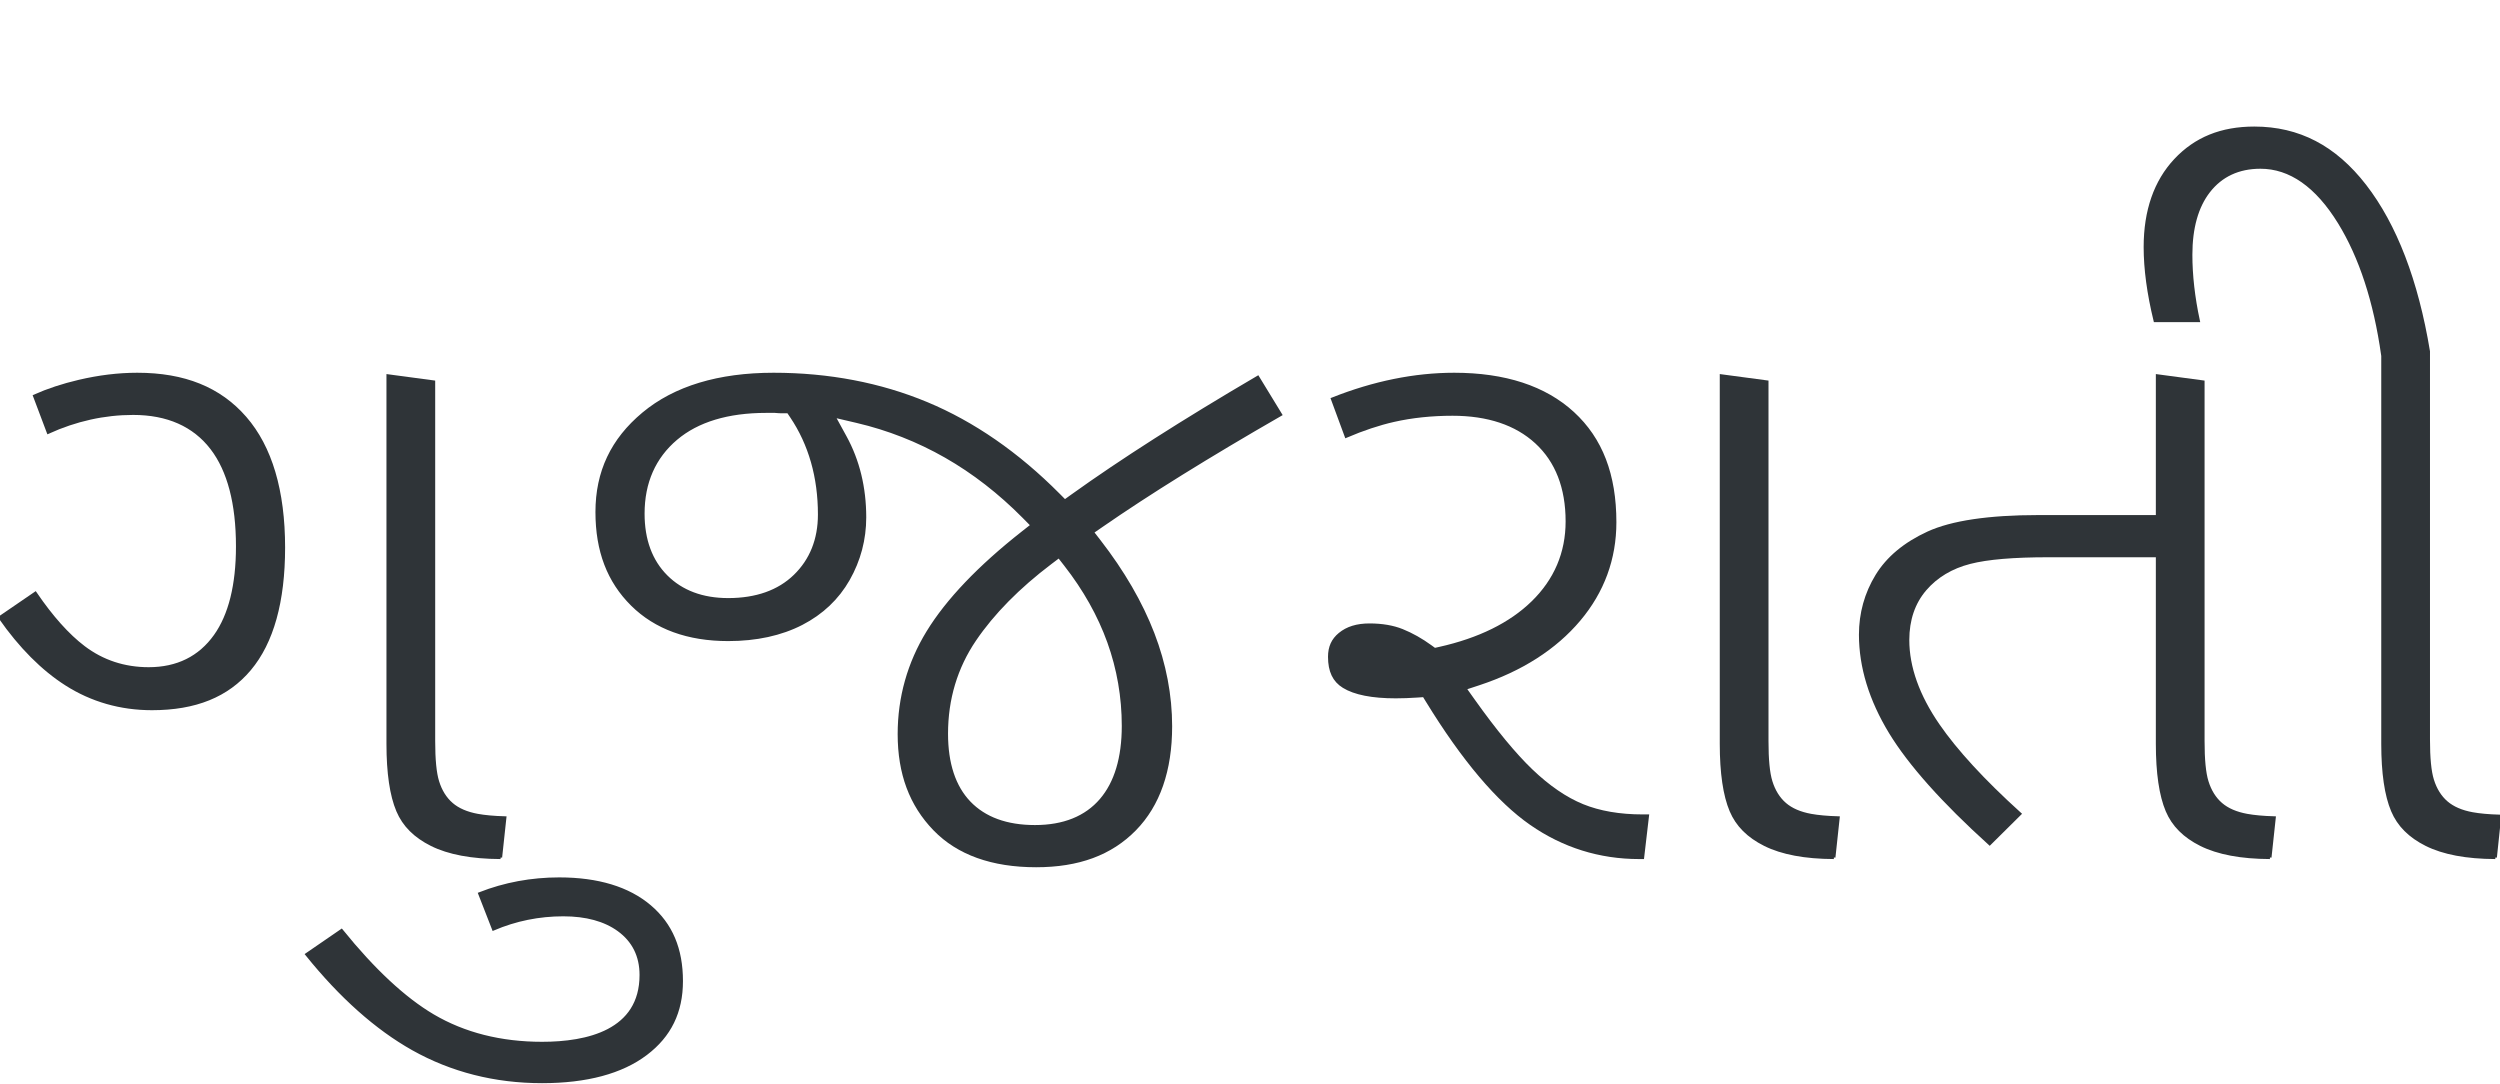
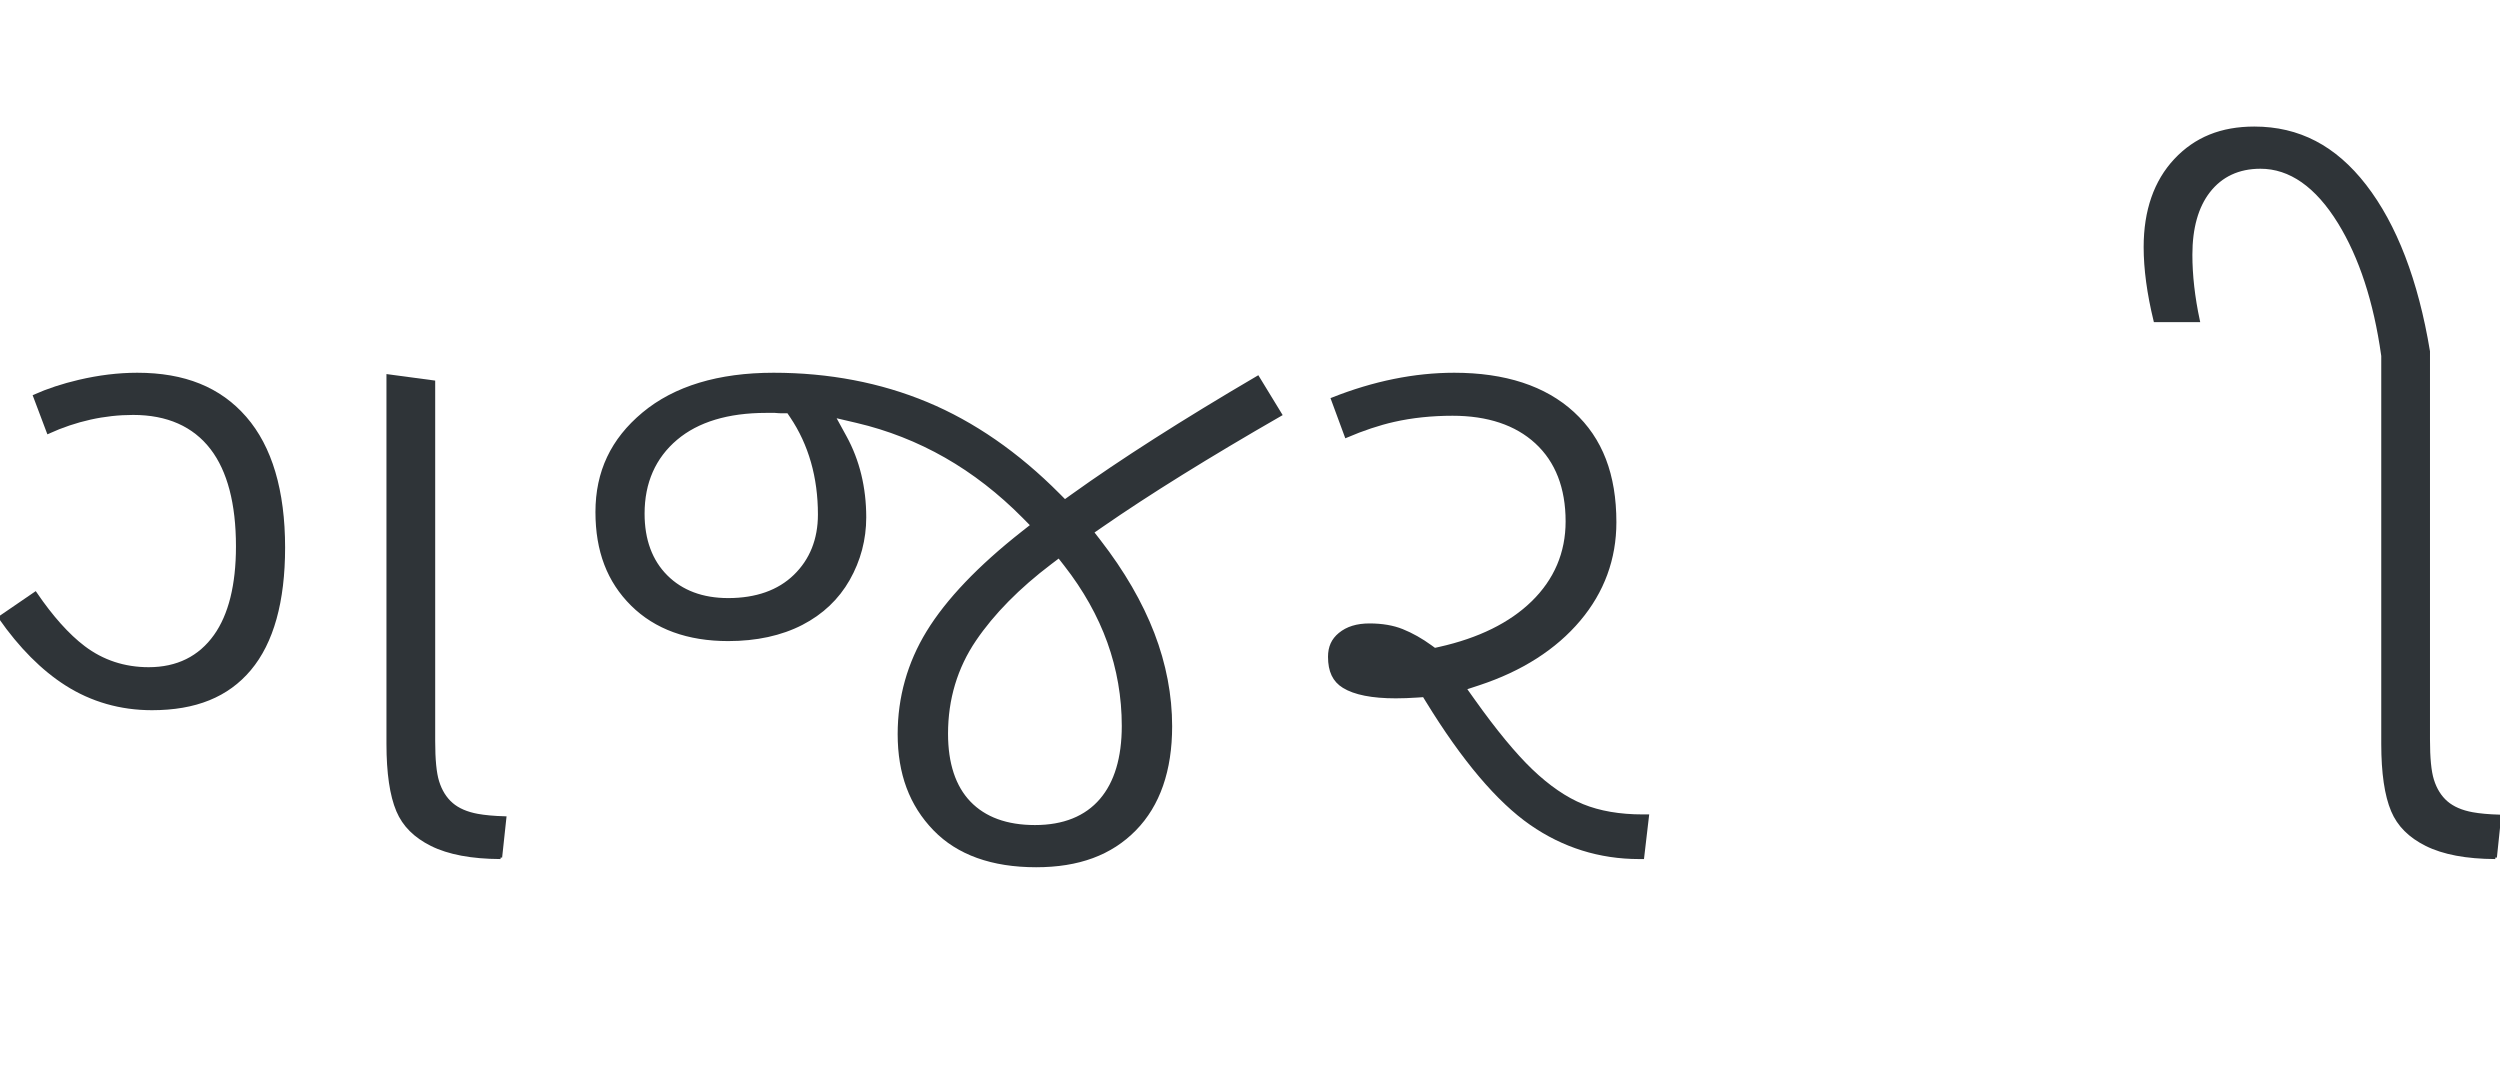
<svg xmlns="http://www.w3.org/2000/svg" width="791px" height="343px" viewBox="0 0 791 343" version="1.1">
  <title>Logos/01 Product Logos/ALC/02 Night/02 In Language/Simple version/23_Gujarati</title>
  <g id="Logos/01-Product-Logos/ALC/02-Night/02-In-Language/Simple-version/23_Gujarati" stroke="none" stroke-width="1" fill="none" fill-rule="evenodd">
    <g id="02-In-Language/Without-SBS/23_Gujarati" transform="translate(0, 40.542)" fill="#2F3438" stroke="#2F3438">
      <path d="M158.373,230.764 C149.275,230.731 141.936,229.351 136.554,226.66 C131.3,224.033 127.807,220.532 125.874,215.956 C123.818,211.1 122.776,203.993 122.776,194.83 L122.776,78.383 L137.194,80.316 L137.194,193.924 C137.194,199.846 137.604,204.048 138.447,206.771 C139.364,209.746 140.864,212.149 142.905,213.907 C144.914,215.636 147.677,216.831 151.116,217.456 C153.409,217.873 156.245,218.131 159.719,218.235 L158.373,230.764" id="Fill-1" />
      <path d="M48.079,183.665 C38.176,183.665 29.06,181.058 20.986,175.916 C13.496,171.148 6.447,164.065 0,154.837 L11.179,147.184 C16.33,154.742 21.471,160.487 26.487,164.286 C32.41,168.781 39.327,171.059 47.044,171.059 C56.107,171.059 63.2,167.553 68.124,160.637 C72.792,154.084 75.159,144.561 75.159,132.333 C75.159,118.775 72.42,108.327 67.019,101.279 C61.401,93.956 53.027,90.243 42.127,90.243 C32.995,90.243 23.979,92.245 15.27,96.201 L10.958,84.76 C15.136,82.896 19.84,81.345 24.985,80.135 C31.298,78.648 37.501,77.895 43.421,77.895 C58.313,77.895 69.472,82.402 77.538,91.672 C85.612,100.952 89.707,114.763 89.707,132.722 C89.707,149.758 86.1,162.692 78.986,171.163 C71.923,179.576 61.813,183.665 48.079,183.665" id="Fill-2" />
-       <path d="M171.5,301.673 C156.64,301.673 142.899,298.185 130.661,291.305 C119.114,284.811 107.836,274.772 97.102,261.437 L108.057,253.906 C118.164,266.418 127.882,275.469 136.97,280.831 C146.821,286.64 158.438,289.584 171.5,289.584 C185.802,289.584 202.851,285.829 202.851,267.938 C202.851,261.893 200.464,257.092 195.756,253.67 C191.389,250.493 185.49,248.88 178.229,248.88 C170.532,248.88 163.12,250.386 156.144,253.362 L151.806,242.23 C159.707,239.134 168.145,237.568 176.935,237.568 C189.157,237.568 198.8,240.495 205.592,246.269 C212.317,251.984 215.587,259.706 215.587,269.879 C215.587,279.624 211.922,287.139 204.382,292.853 C196.66,298.705 185.597,301.673 171.5,301.673" id="Fill-3" />
      <path d="M242.433,89.596 C230.271,89.596 220.672,92.501 213.903,98.229 C206.965,104.1 203.447,112.092 203.447,121.981 C203.447,130.303 205.915,136.99 210.784,141.856 C215.648,146.723 222.248,149.191 230.398,149.191 C239.299,149.191 246.409,146.67 251.531,141.696 C256.681,136.694 259.291,130.148 259.291,122.24 C259.291,110.394 256.31,99.96 250.43,91.227 L249.419,89.725 L247.608,89.725 C246.858,89.725 246.103,89.687 245.362,89.612 L245.191,89.596 L242.433,89.596 Z M332.38,137.514 C322.211,145.206 314.141,153.398 308.391,161.865 C302.463,170.598 299.458,180.6 299.458,191.595 C299.458,201.092 301.889,208.437 306.682,213.426 C311.511,218.455 318.497,221.005 327.444,221.005 C336.555,221.005 343.605,218.167 348.401,212.571 C353.065,207.13 355.431,199.245 355.431,189.137 C355.431,179.989 353.883,171.047 350.831,162.56 C347.788,154.106 343.173,145.888 337.112,138.132 L335.05,135.493 L332.38,137.514 Z M327.833,233.353 C313.934,233.353 303.131,229.478 295.728,221.835 C288.188,214.057 284.522,204.208 284.522,191.725 C284.522,180.166 287.576,169.314 293.598,159.469 C299.742,149.424 309.834,138.843 323.595,128.019 L326.59,125.664 L323.911,122.954 C316.308,115.264 308.007,108.827 299.239,103.824 C290.457,98.811 281.009,95.099 271.158,92.791 L263.732,91.05 L267.399,97.738 C271.5,105.217 273.579,113.765 273.579,123.146 C273.579,130.106 271.835,136.702 268.395,142.75 C264.993,148.734 260.022,153.441 253.619,156.741 C247.107,160.096 239.294,161.797 230.398,161.797 C217.673,161.797 207.463,158.079 200.054,150.747 C192.549,143.323 188.9,133.745 188.9,121.464 C188.9,108.78 193.706,98.609 203.592,90.37 C213.525,82.093 227.377,77.895 244.761,77.895 C262.169,77.895 278.468,81.008 293.206,87.145 C307.942,93.282 321.959,102.979 334.865,115.969 L336.908,118.024 L339.263,116.334 C354.689,105.256 374.428,92.654 397.964,78.856 L405.144,90.62 C382.373,103.709 363.342,115.532 348.54,125.785 L345.588,127.829 L347.789,130.666 C355.314,140.367 361.028,150.219 364.77,159.95 C368.483,169.603 370.366,179.466 370.366,189.266 C370.366,203.199 366.558,214.152 359.045,221.823 C351.445,229.581 341.235,233.353 327.833,233.353 L327.833,233.353 Z" id="Fill-4" />
      <path d="M518.598,230.765 C506.165,230.765 494.672,227.16 484.437,220.05 C474.006,212.808 462.967,199.763 451.624,181.276 L450.546,179.519 L448.489,179.661 C446.094,179.827 443.778,179.912 441.607,179.912 C434.174,179.912 428.637,178.821 425.15,176.667 C422.102,174.788 420.683,171.802 420.683,167.269 C420.683,164.213 421.709,161.943 423.911,160.122 C426.281,158.165 429.36,157.213 433.326,157.213 C437.264,157.213 440.733,157.806 443.638,158.974 C446.687,160.203 449.727,161.916 452.671,164.065 L453.914,164.972 L455.416,164.637 C467.976,161.836 477.907,156.947 484.934,150.103 C492.185,143.045 495.86,134.41 495.86,124.44 C495.86,113.747 492.573,105.307 486.091,99.355 C479.689,93.48 470.775,90.502 459.594,90.502 C452.993,90.502 446.732,91.161 440.985,92.462 C436.254,93.534 431.208,95.214 425.942,97.466 L421.606,85.709 C434.676,80.522 447.614,77.895 460.111,77.895 C476.146,77.895 488.779,82.034 497.663,90.197 C506.587,98.398 510.926,109.684 510.926,124.699 C510.926,136.238 507.124,146.602 499.627,155.502 C492.011,164.543 481.317,171.377 467.847,175.814 L463.464,177.256 L466.139,181.016 C473.041,190.718 479.211,198.195 484.479,203.24 C489.897,208.432 495.35,212.17 500.684,214.348 C506.027,216.533 512.446,217.641 519.762,217.641 L521.244,217.641 L519.711,230.765 L518.598,230.765" id="Fill-5" />
-       <path d="M580.231,230.764 C571.133,230.731 563.793,229.351 558.412,226.66 C553.158,224.033 549.665,220.532 547.732,215.956 C545.677,211.1 544.635,203.993 544.635,194.83 L544.635,78.383 L559.052,80.316 L559.052,193.924 C559.052,199.846 559.461,204.048 560.305,206.771 C561.222,209.746 562.722,212.149 564.763,213.907 C566.772,215.636 569.535,216.831 572.974,217.456 C575.267,217.873 578.103,218.131 581.577,218.235 L580.231,230.764" id="Fill-6" />
-       <path d="M718.205,230.764 C709.107,230.731 701.766,229.35 696.385,226.66 C691.131,224.033 687.638,220.532 685.704,215.956 C683.65,211.101 682.609,203.994 682.609,194.83 L682.609,135.272 L648.282,135.272 C637.023,135.272 628.853,135.963 623.305,137.385 C617.419,138.892 612.633,141.76 609.08,145.905 C605.446,150.145 603.603,155.548 603.603,161.964 C603.603,170.566 606.831,179.618 613.196,188.866 C618.881,197.13 627.572,206.57 639.051,216.954 L629.533,226.387 C614.8,213.057 604.245,201.224 598.135,191.186 C591.853,180.867 588.668,170.469 588.668,160.282 C588.668,153.531 590.416,147.25 593.862,141.612 C597.279,136.018 602.723,131.477 610.043,128.113 C617.537,124.671 629.27,122.925 644.918,122.925 L682.609,122.925 L682.609,78.383 L697.027,80.316 L697.027,193.924 C697.027,199.849 697.436,204.05 698.279,206.771 C699.196,209.746 700.696,212.149 702.737,213.907 C704.745,215.636 707.507,216.83 710.947,217.456 C713.242,217.873 716.077,218.131 719.55,218.235 L718.205,230.764" id="Fill-7" />
      <g id="Group-11" transform="translate(678.751, 0)">
        <path d="M110.764,230.764 C101.672,230.73 94.335,229.35 88.956,226.66 C83.702,224.033 80.208,220.532 78.276,215.956 C76.22,211.1 75.178,203.993 75.178,194.83 L75.178,72.056 L75.145,71.82 C72.763,54.871 68.142,40.738 61.41,29.815 C54.264,18.224 45.868,12.347 36.453,12.347 C29.511,12.347 23.992,14.923 20.049,20.003 C16.313,24.824 14.418,31.576 14.418,40.075 C14.418,46.575 15.209,53.553 16.774,60.87 L3.127,60.87 C1.052,52.353 0,44.541 0,37.616 C0,26.146 3.218,16.893 9.563,10.115 C15.939,3.309 24.1,0 34.511,0 C48.539,0 59.976,5.96 69.477,18.221 C79.13,30.679 85.899,48.311 89.596,70.632 L89.596,193.407 C89.596,199.328 90.005,203.531 90.849,206.253 C91.766,209.229 93.266,211.631 95.307,213.389 C97.316,215.119 100.079,216.314 103.518,216.939 C105.814,217.357 108.654,217.614 112.134,217.717 L110.764,230.764" id="Fill-8" />
      </g>
    </g>
  </g>
</svg>